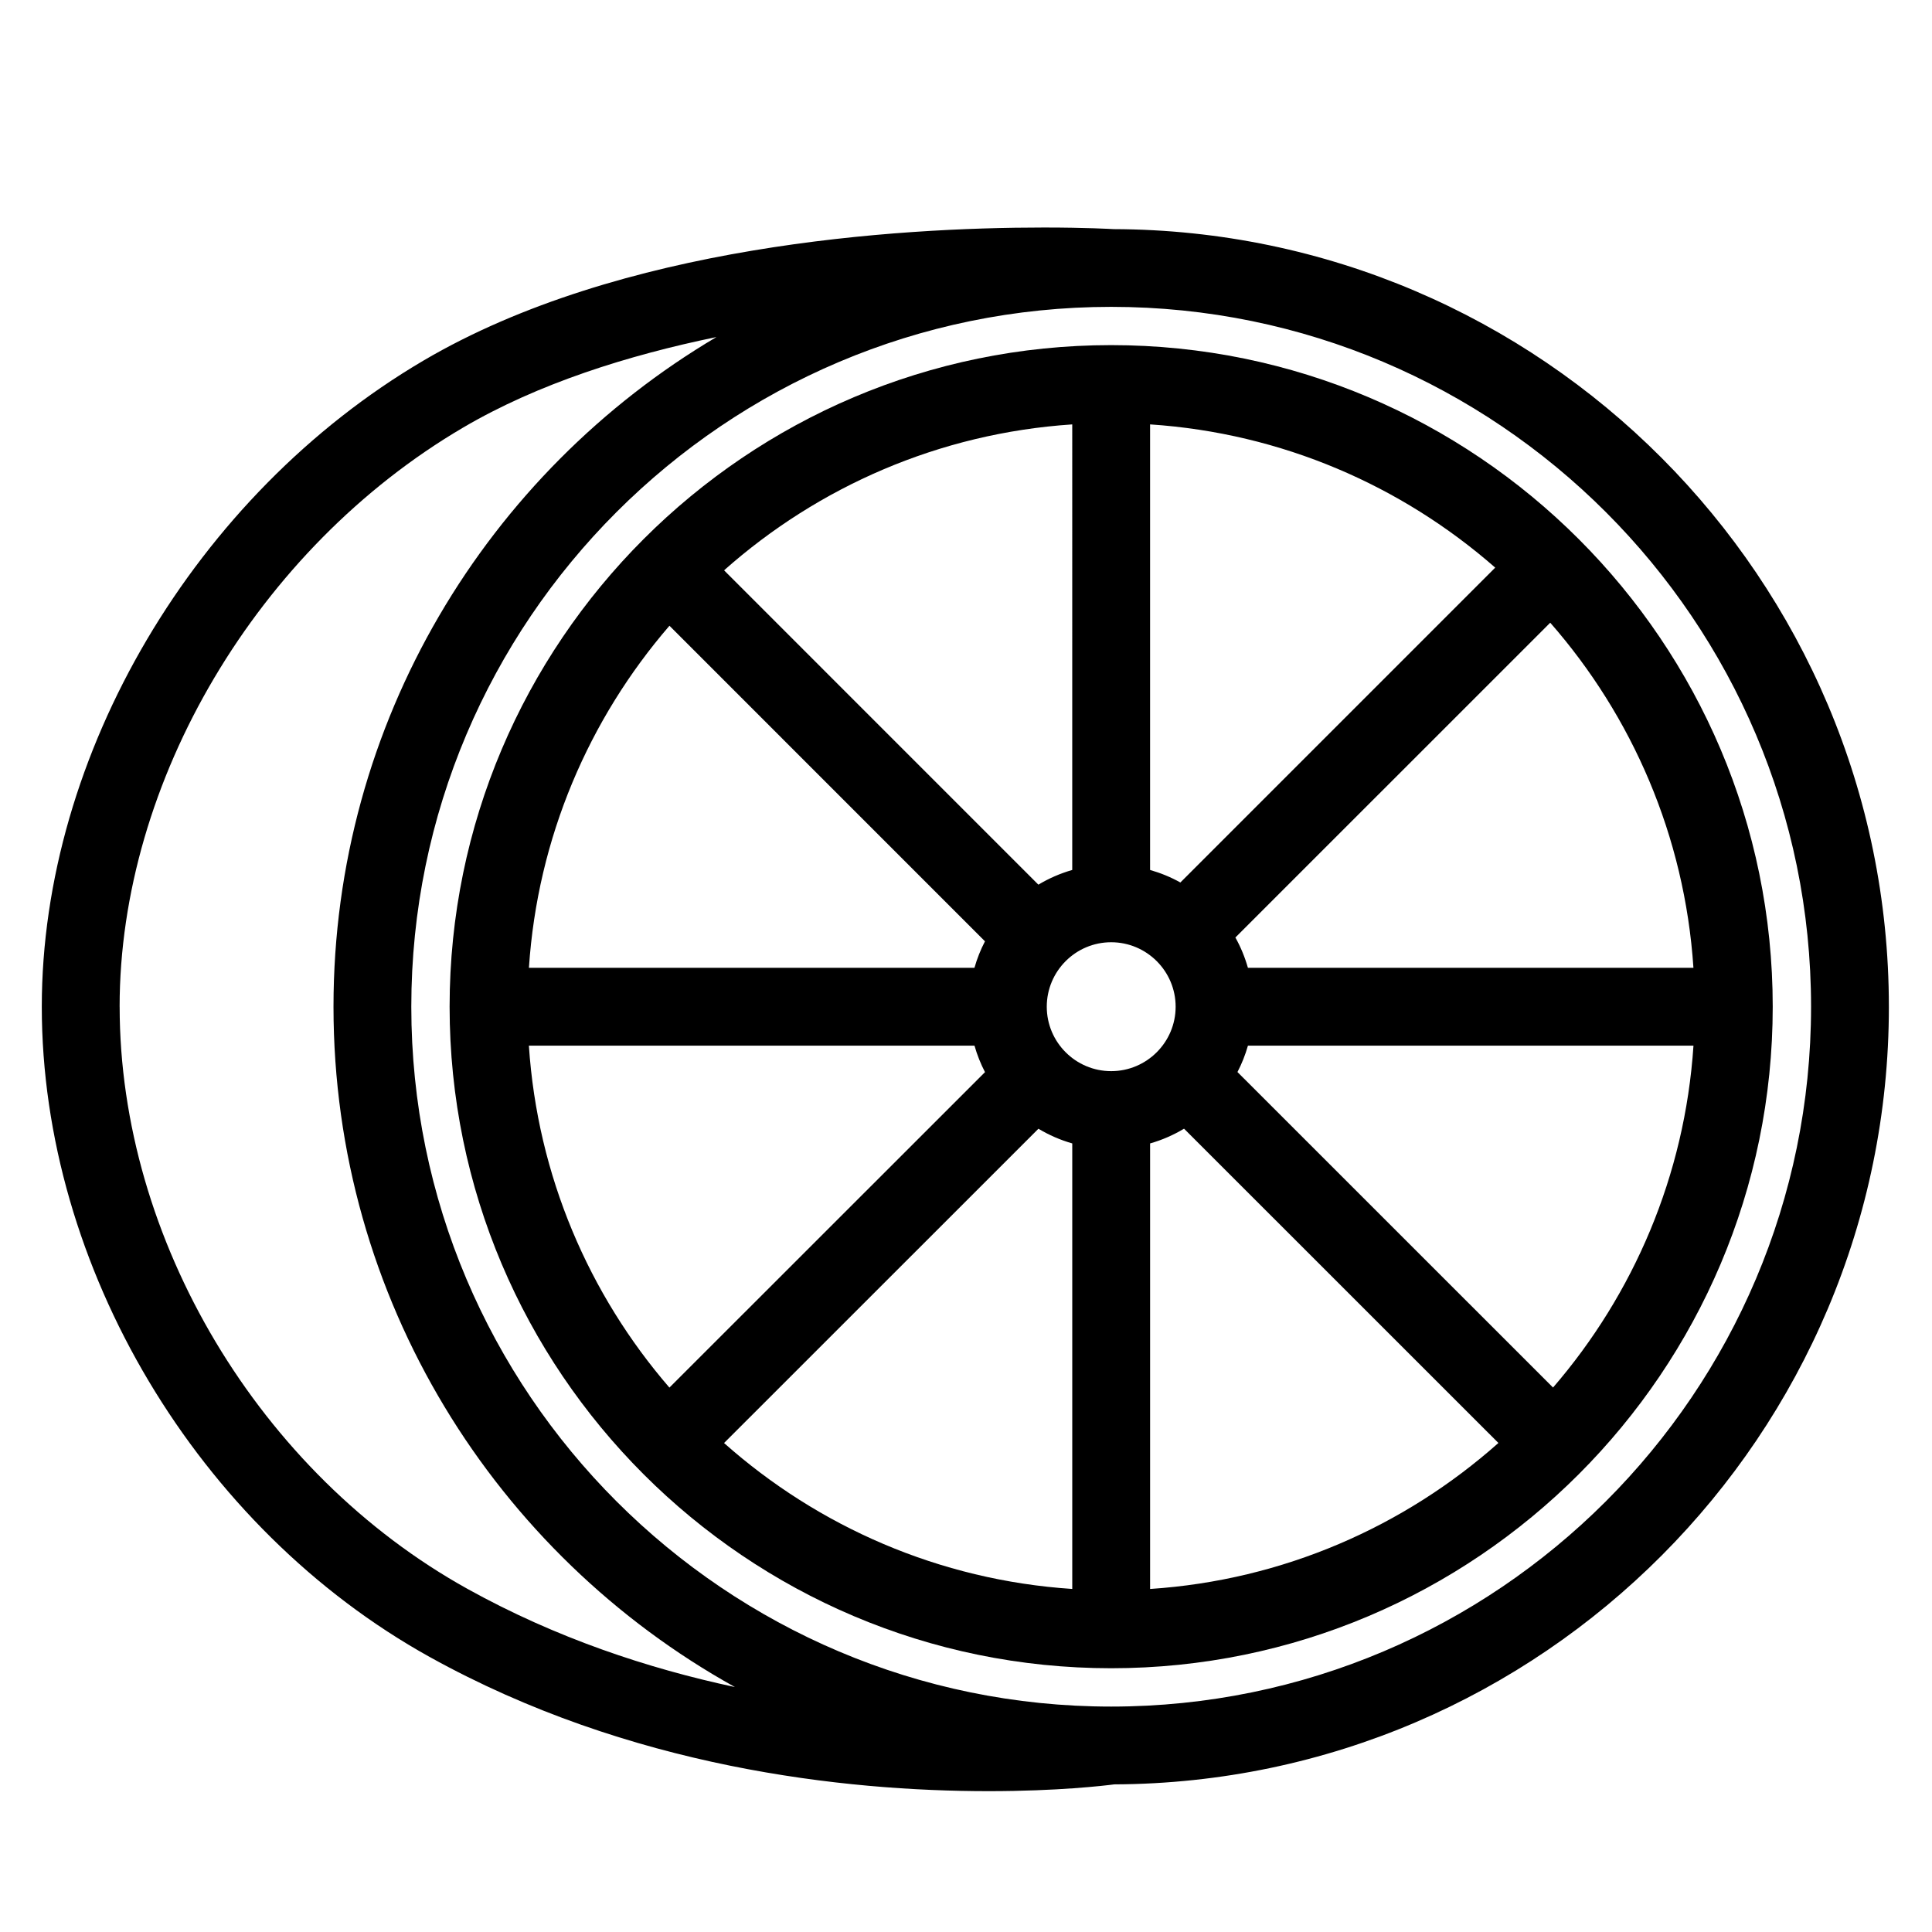
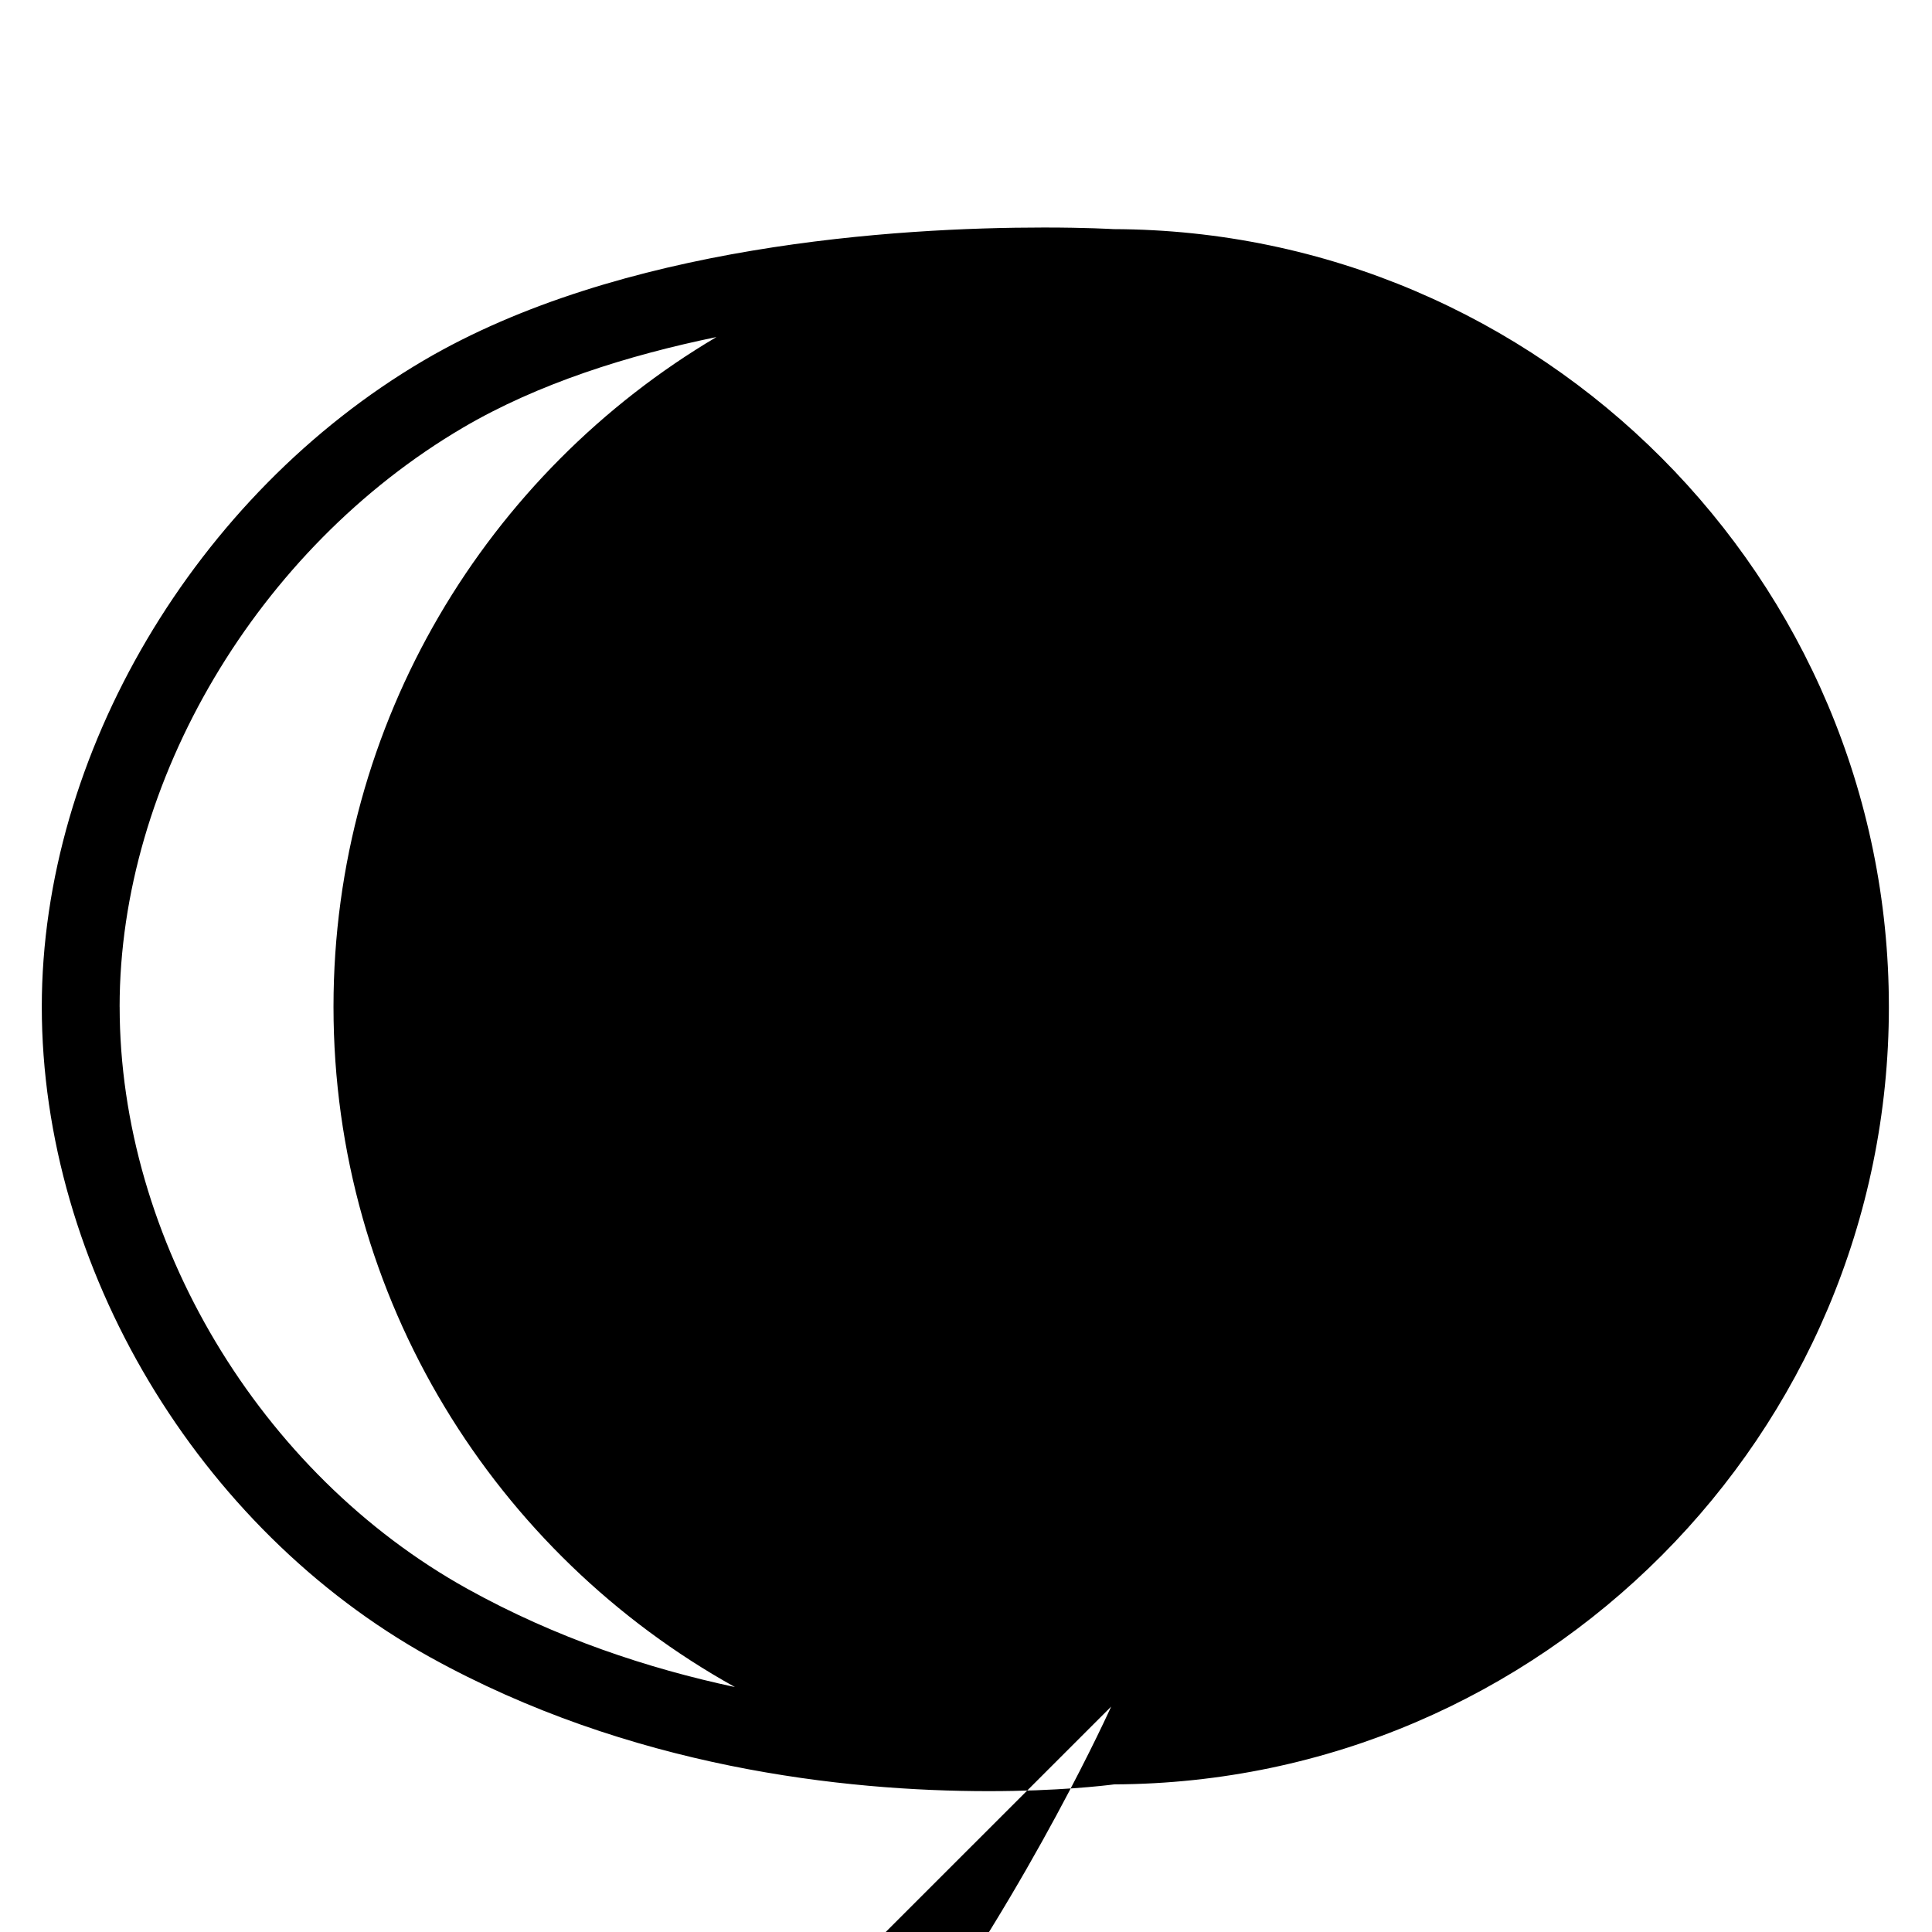
<svg xmlns="http://www.w3.org/2000/svg" fill="#000000" width="800px" height="800px" version="1.1" viewBox="144 144 512 512">
  <g>
-     <path d="m644.57 410.79c0-113.44-92.129-205.75-205.5-206.07-0.359-0.023-7.176-0.426-18.395-0.426-39.016 0-112.27 4.578-164.45 35.262-60.5 35.574-101.15 104.39-101.15 171.24 0 68.953 41.316 138.21 102.82 172.33 52.977 29.379 109.8 35.547 148.14 35.547 18.352 0 30.57-1.449 33.258-1.797 113.27-0.457 205.28-92.723 205.28-206.08zm-468.87 0c0-59.789 36.566-121.46 90.98-153.45 19.918-11.711 43.793-19.195 67.18-24.016-60.68 35.91-101.48 101.99-101.48 177.47 0 77.484 43.004 145.1 106.38 180.29-22.992-4.914-47.371-12.977-70.852-26.004-55.148-30.594-92.199-92.602-92.199-154.29zm262.77 185.47c-102.27 0-185.47-83.195-185.47-185.47 0-102.27 83.203-185.47 185.47-185.47 102.27 0 185.48 83.203 185.48 185.47s-83.203 185.47-185.48 185.47z" />
-     <path d="m438.47 235.46c-96.668 0-175.32 78.648-175.32 175.32 0 96.676 78.645 175.32 175.32 175.32 96.676 0 175.32-78.648 175.32-175.32 0-96.672-78.648-175.32-175.32-175.32zm17.086 175.33c0 9.414-7.664 17.074-17.086 17.074-9.414 0-17.066-7.656-17.066-17.074 0-9.422 7.652-17.086 17.066-17.086 9.422 0 17.086 7.664 17.086 17.086zm1.254-32.922c-2.508-1.406-5.207-2.512-8.027-3.32v-118.08c34.902 2.312 66.66 16.238 91.465 37.961zm-28.656-3.32c-3.184 0.914-6.188 2.227-8.973 3.894l-83.297-83.301c24.918-22.129 56.992-36.332 92.27-38.672zm-23.125 18.91c-1.16 2.215-2.09 4.566-2.789 7.016l-118.07-0.004c2.285-34.523 15.938-65.961 37.242-90.641zm-2.781 27.648c0.699 2.453 1.629 4.797 2.789 7.019l-83.637 83.602c-21.305-24.668-34.957-56.109-37.242-90.625zm16.949 22.02c2.777 1.664 5.777 2.984 8.961 3.891v118.07c-35.285-2.336-67.359-16.543-92.277-38.672zm29.59 3.891c3.195-0.906 6.207-2.234 8.996-3.906l83.309 83.289c-24.918 22.145-57.008 36.359-92.305 38.691zm23.152-18.918c1.152-2.215 2.082-4.551 2.777-6.992h118.07c-2.285 34.5-15.926 65.934-37.215 90.605zm120.84-27.629h-118.07c-0.805-2.82-1.914-5.516-3.32-8.023l83.438-83.426c21.715 24.797 35.637 56.555 37.949 91.449z" />
+     <path d="m644.57 410.79c0-113.44-92.129-205.75-205.5-206.07-0.359-0.023-7.176-0.426-18.395-0.426-39.016 0-112.27 4.578-164.45 35.262-60.5 35.574-101.15 104.39-101.15 171.24 0 68.953 41.316 138.21 102.82 172.33 52.977 29.379 109.8 35.547 148.14 35.547 18.352 0 30.57-1.449 33.258-1.797 113.27-0.457 205.28-92.723 205.28-206.08zm-468.87 0c0-59.789 36.566-121.46 90.98-153.45 19.918-11.711 43.793-19.195 67.18-24.016-60.68 35.91-101.48 101.99-101.48 177.47 0 77.484 43.004 145.1 106.38 180.29-22.992-4.914-47.371-12.977-70.852-26.004-55.148-30.594-92.199-92.602-92.199-154.29zm262.77 185.47s-83.203 185.47-185.48 185.47z" />
  </g>
</svg>